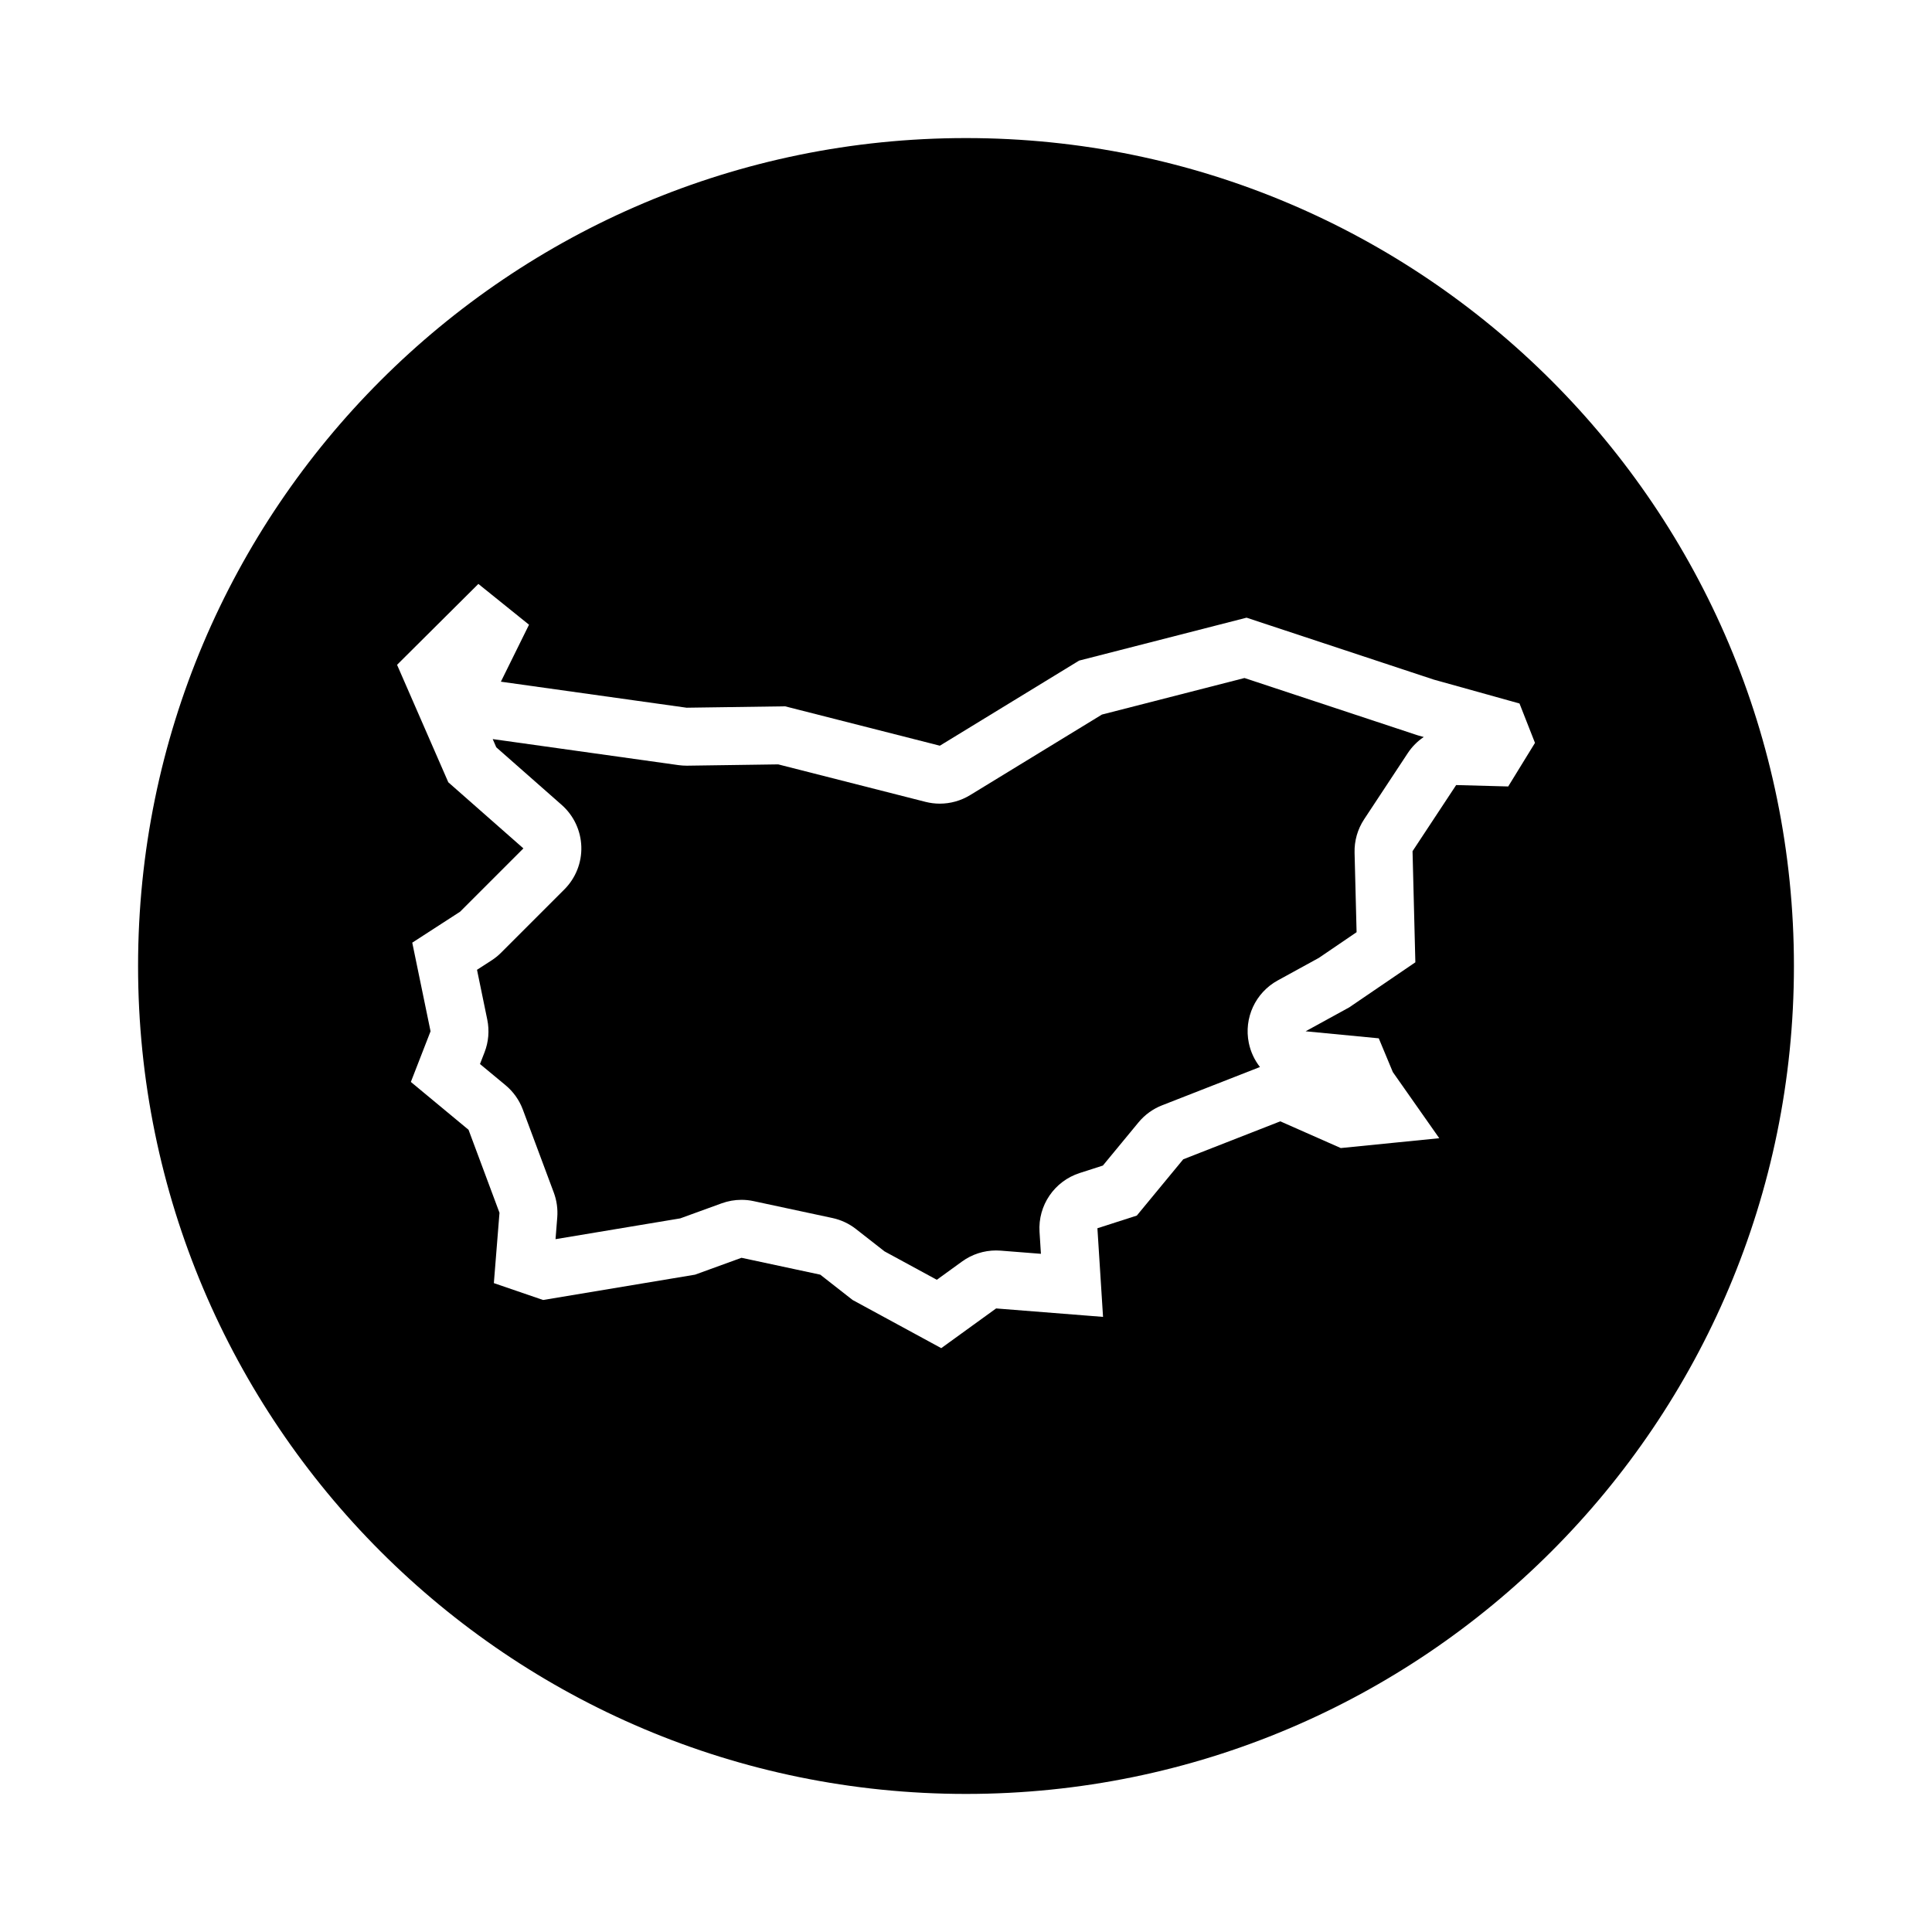
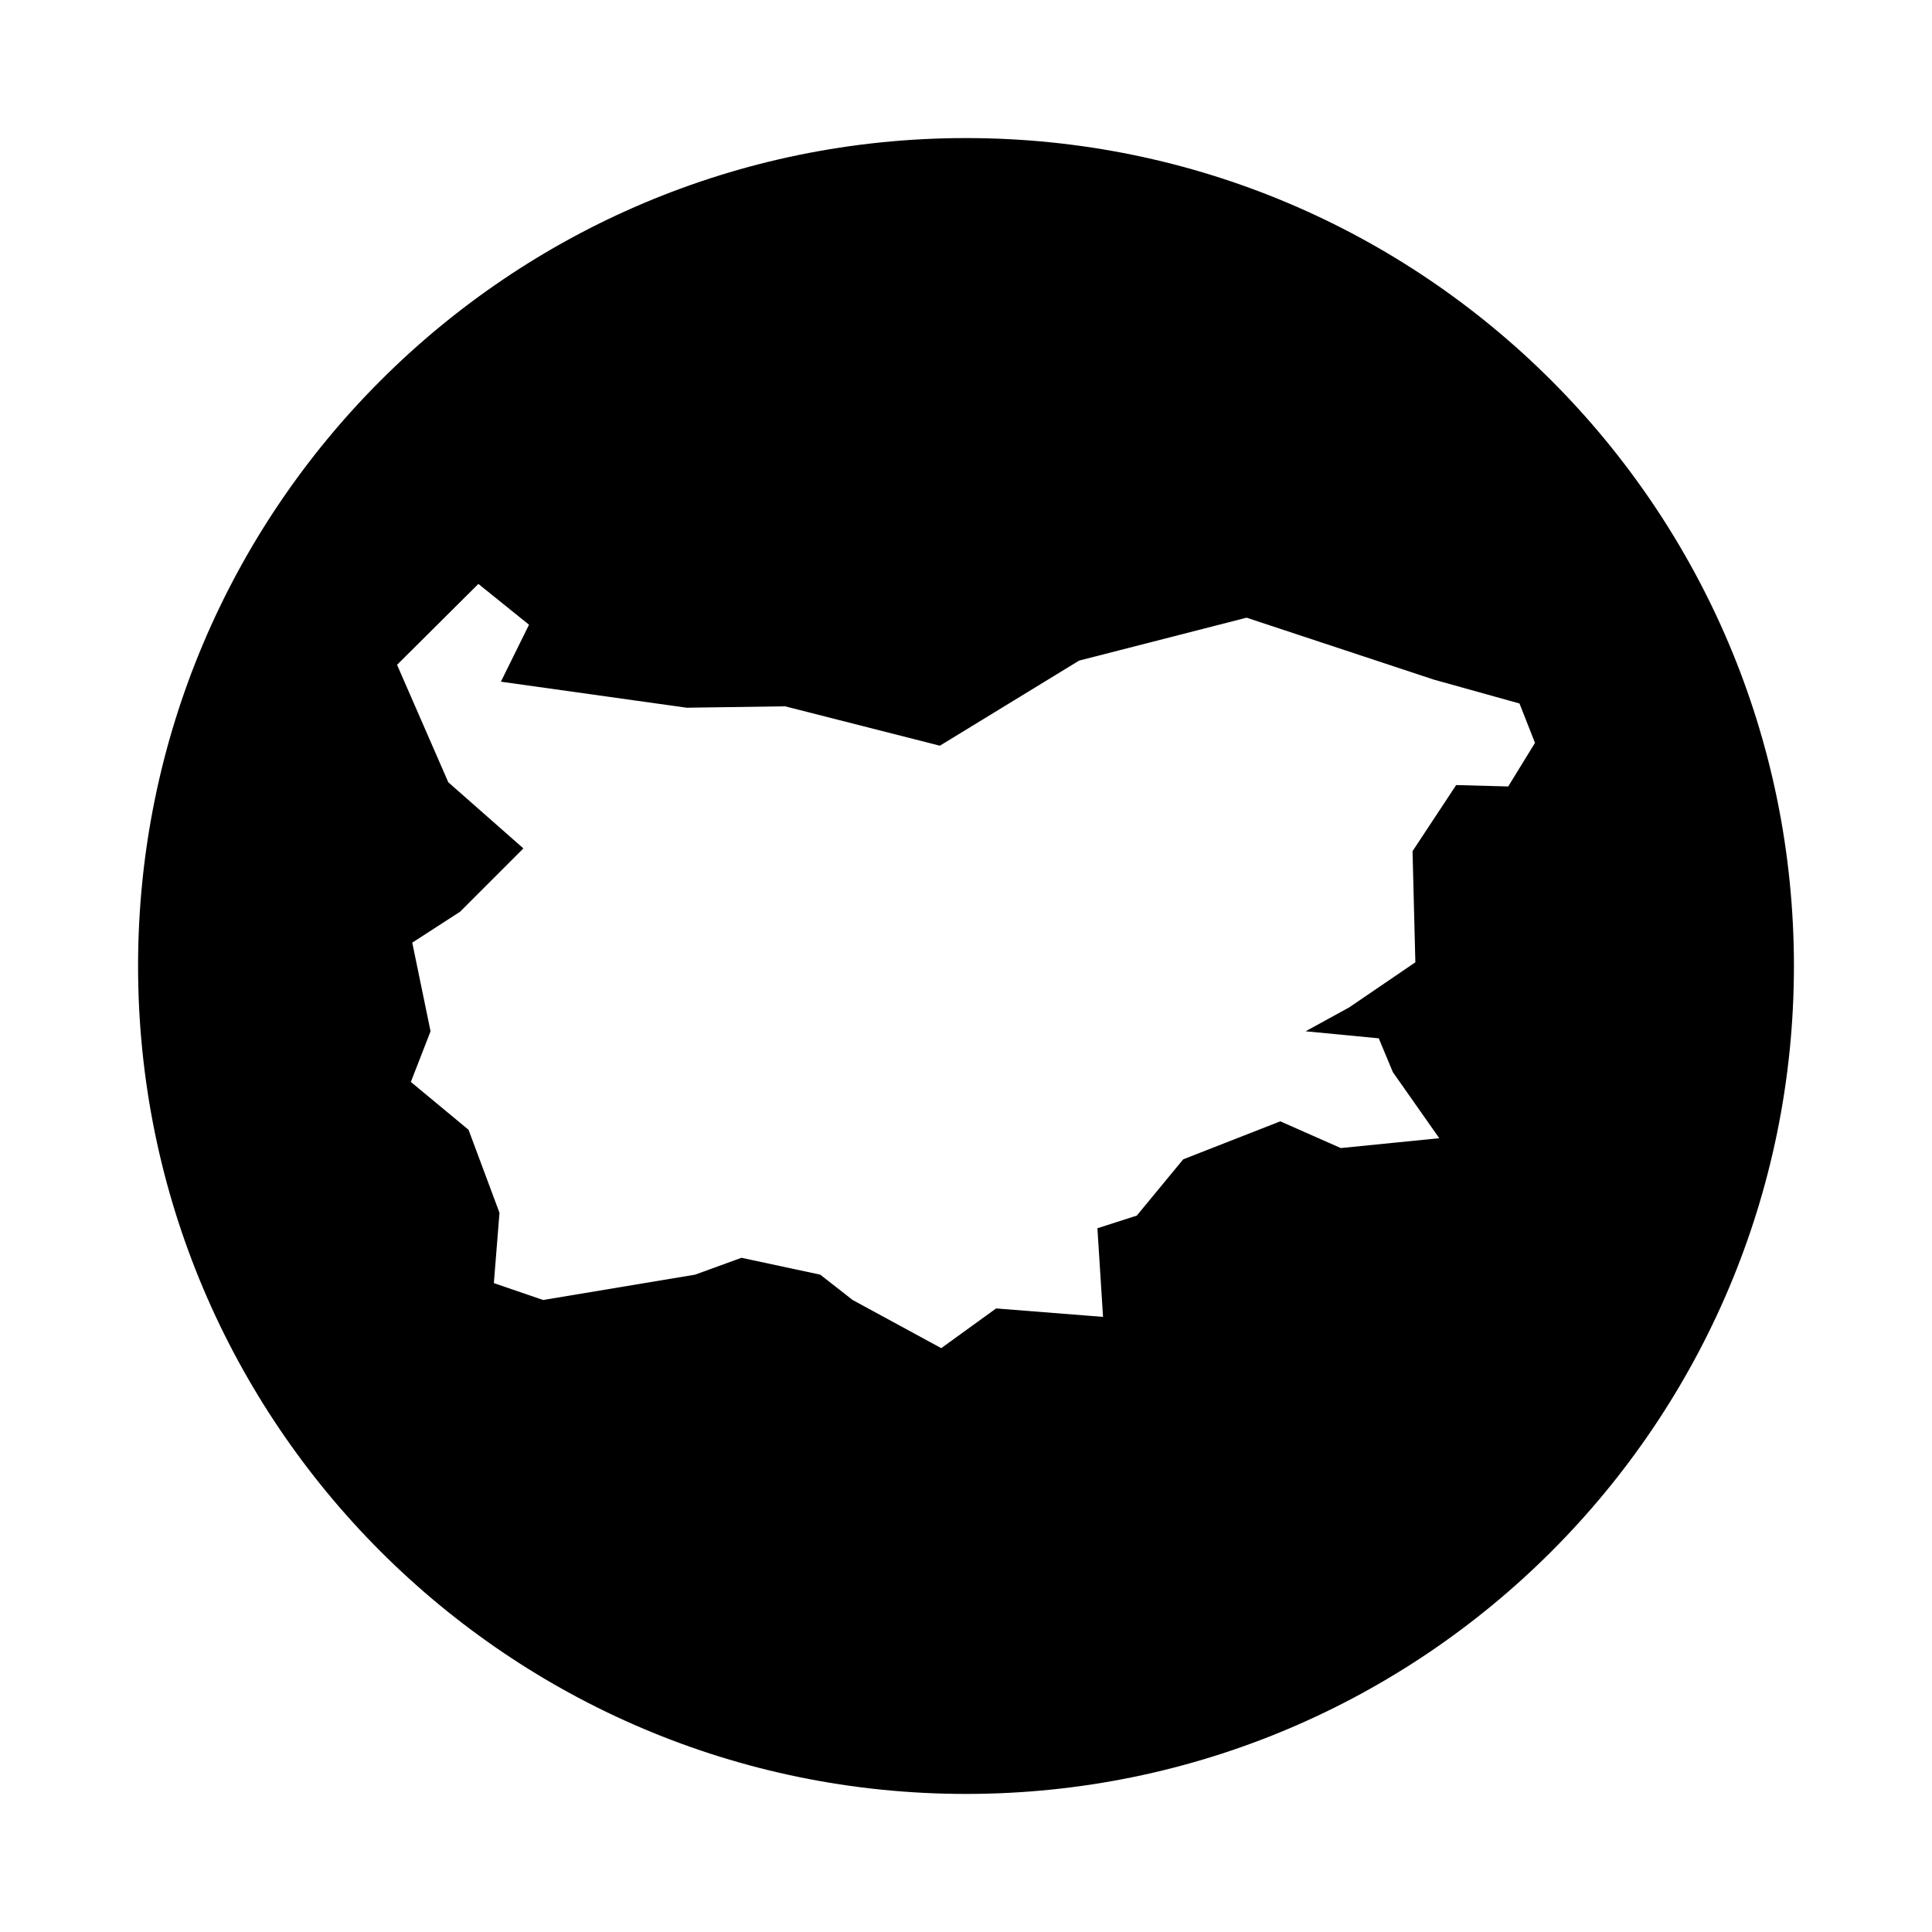
<svg xmlns="http://www.w3.org/2000/svg" fill="#000000" width="800px" height="800px" version="1.1" viewBox="144 144 512 512">
  <g>
-     <path d="m519.11 338.67-45.312-14.988-37.777 9.684-34.945 21.355c-2.434 1.484-5.211 2.254-8.012 2.254-1.266 0-2.539-0.156-3.789-0.473l-39.039-9.934-24.062 0.344h-0.215c-0.715 0-1.426-0.051-2.133-0.145l-49.219-6.898c-0.012 0-0.023-0.004-0.035-0.004l0.945 2.176 17.336 15.266c3.184 2.805 5.066 6.801 5.203 11.043 0.137 4.242-1.492 8.348-4.492 11.352l-16.777 16.777c-0.766 0.766-1.605 1.445-2.519 2.035l-3.856 2.492 2.719 13.195c0.598 2.902 0.348 5.914-0.727 8.676l-1.203 3.098 6.762 5.606c2.066 1.715 3.652 3.941 4.59 6.457l8.203 21.996c0.785 2.106 1.098 4.352 0.922 6.594l-0.457 5.762 33.051-5.508 10.973-3.988c1.691-0.613 3.465-0.926 5.25-0.926 1.078 0 2.156 0.109 3.219 0.344l20.879 4.473c2.277 0.488 4.414 1.484 6.246 2.922l7.566 5.918 13.859 7.531 6.699-4.852c2.629-1.906 5.785-2.918 9.008-2.918 0.402 0 0.805 0.016 1.211 0.047l10.672 0.84-0.367-5.805c-0.449-7.023 3.934-13.445 10.629-15.602l6.156-1.98 9.441-11.441c1.664-2.019 3.82-3.578 6.254-4.527l25.723-10.066c0.07-0.031 0.141-0.055 0.211-0.082-1.43-1.828-2.465-3.996-2.953-6.379-1.359-6.606 1.75-13.324 7.664-16.566l10.906-5.981 9.992-6.805-0.535-21.074c-0.082-3.141 0.805-6.227 2.535-8.848l11.559-17.523c1.133-1.723 2.586-3.168 4.242-4.281l-1.508-0.418c-0.223-0.074-0.461-0.145-0.691-0.223z" />
    <path d="m400 180.59c-121.18 0-219.41 98.234-219.41 219.41 0 121.18 98.234 219.41 219.41 219.41s219.41-98.234 219.41-219.41-98.238-219.41-219.41-219.41zm143.69 171.83-13.793-0.371-11.559 17.523 0.746 29.449-17.523 11.941-11.559 6.34 19.387 1.863 3.727 8.949 12.305 17.523-26.098 2.609-16.031-7.082-25.723 10.066-12.305 14.914-10.438 3.356 1.492 23.488-28.336-2.238-14.539 10.523-23.488-12.762-8.574-6.711-20.879-4.473-12.305 4.473-40.27 6.711-13.047-4.473 1.492-18.641-8.203-21.996-15.285-12.676 5.219-13.422-4.848-23.488 12.676-8.203 16.777-16.777-19.902-17.523-13.578-31.129 21.547-21.438 13.422 10.812-7.457 15.098 49.219 6.898 26.098-0.371 41.016 10.438 36.91-22.555 44.371-11.371 49.59 16.402 22.742 6.34 4.102 10.438z" />
  </g>
</svg>